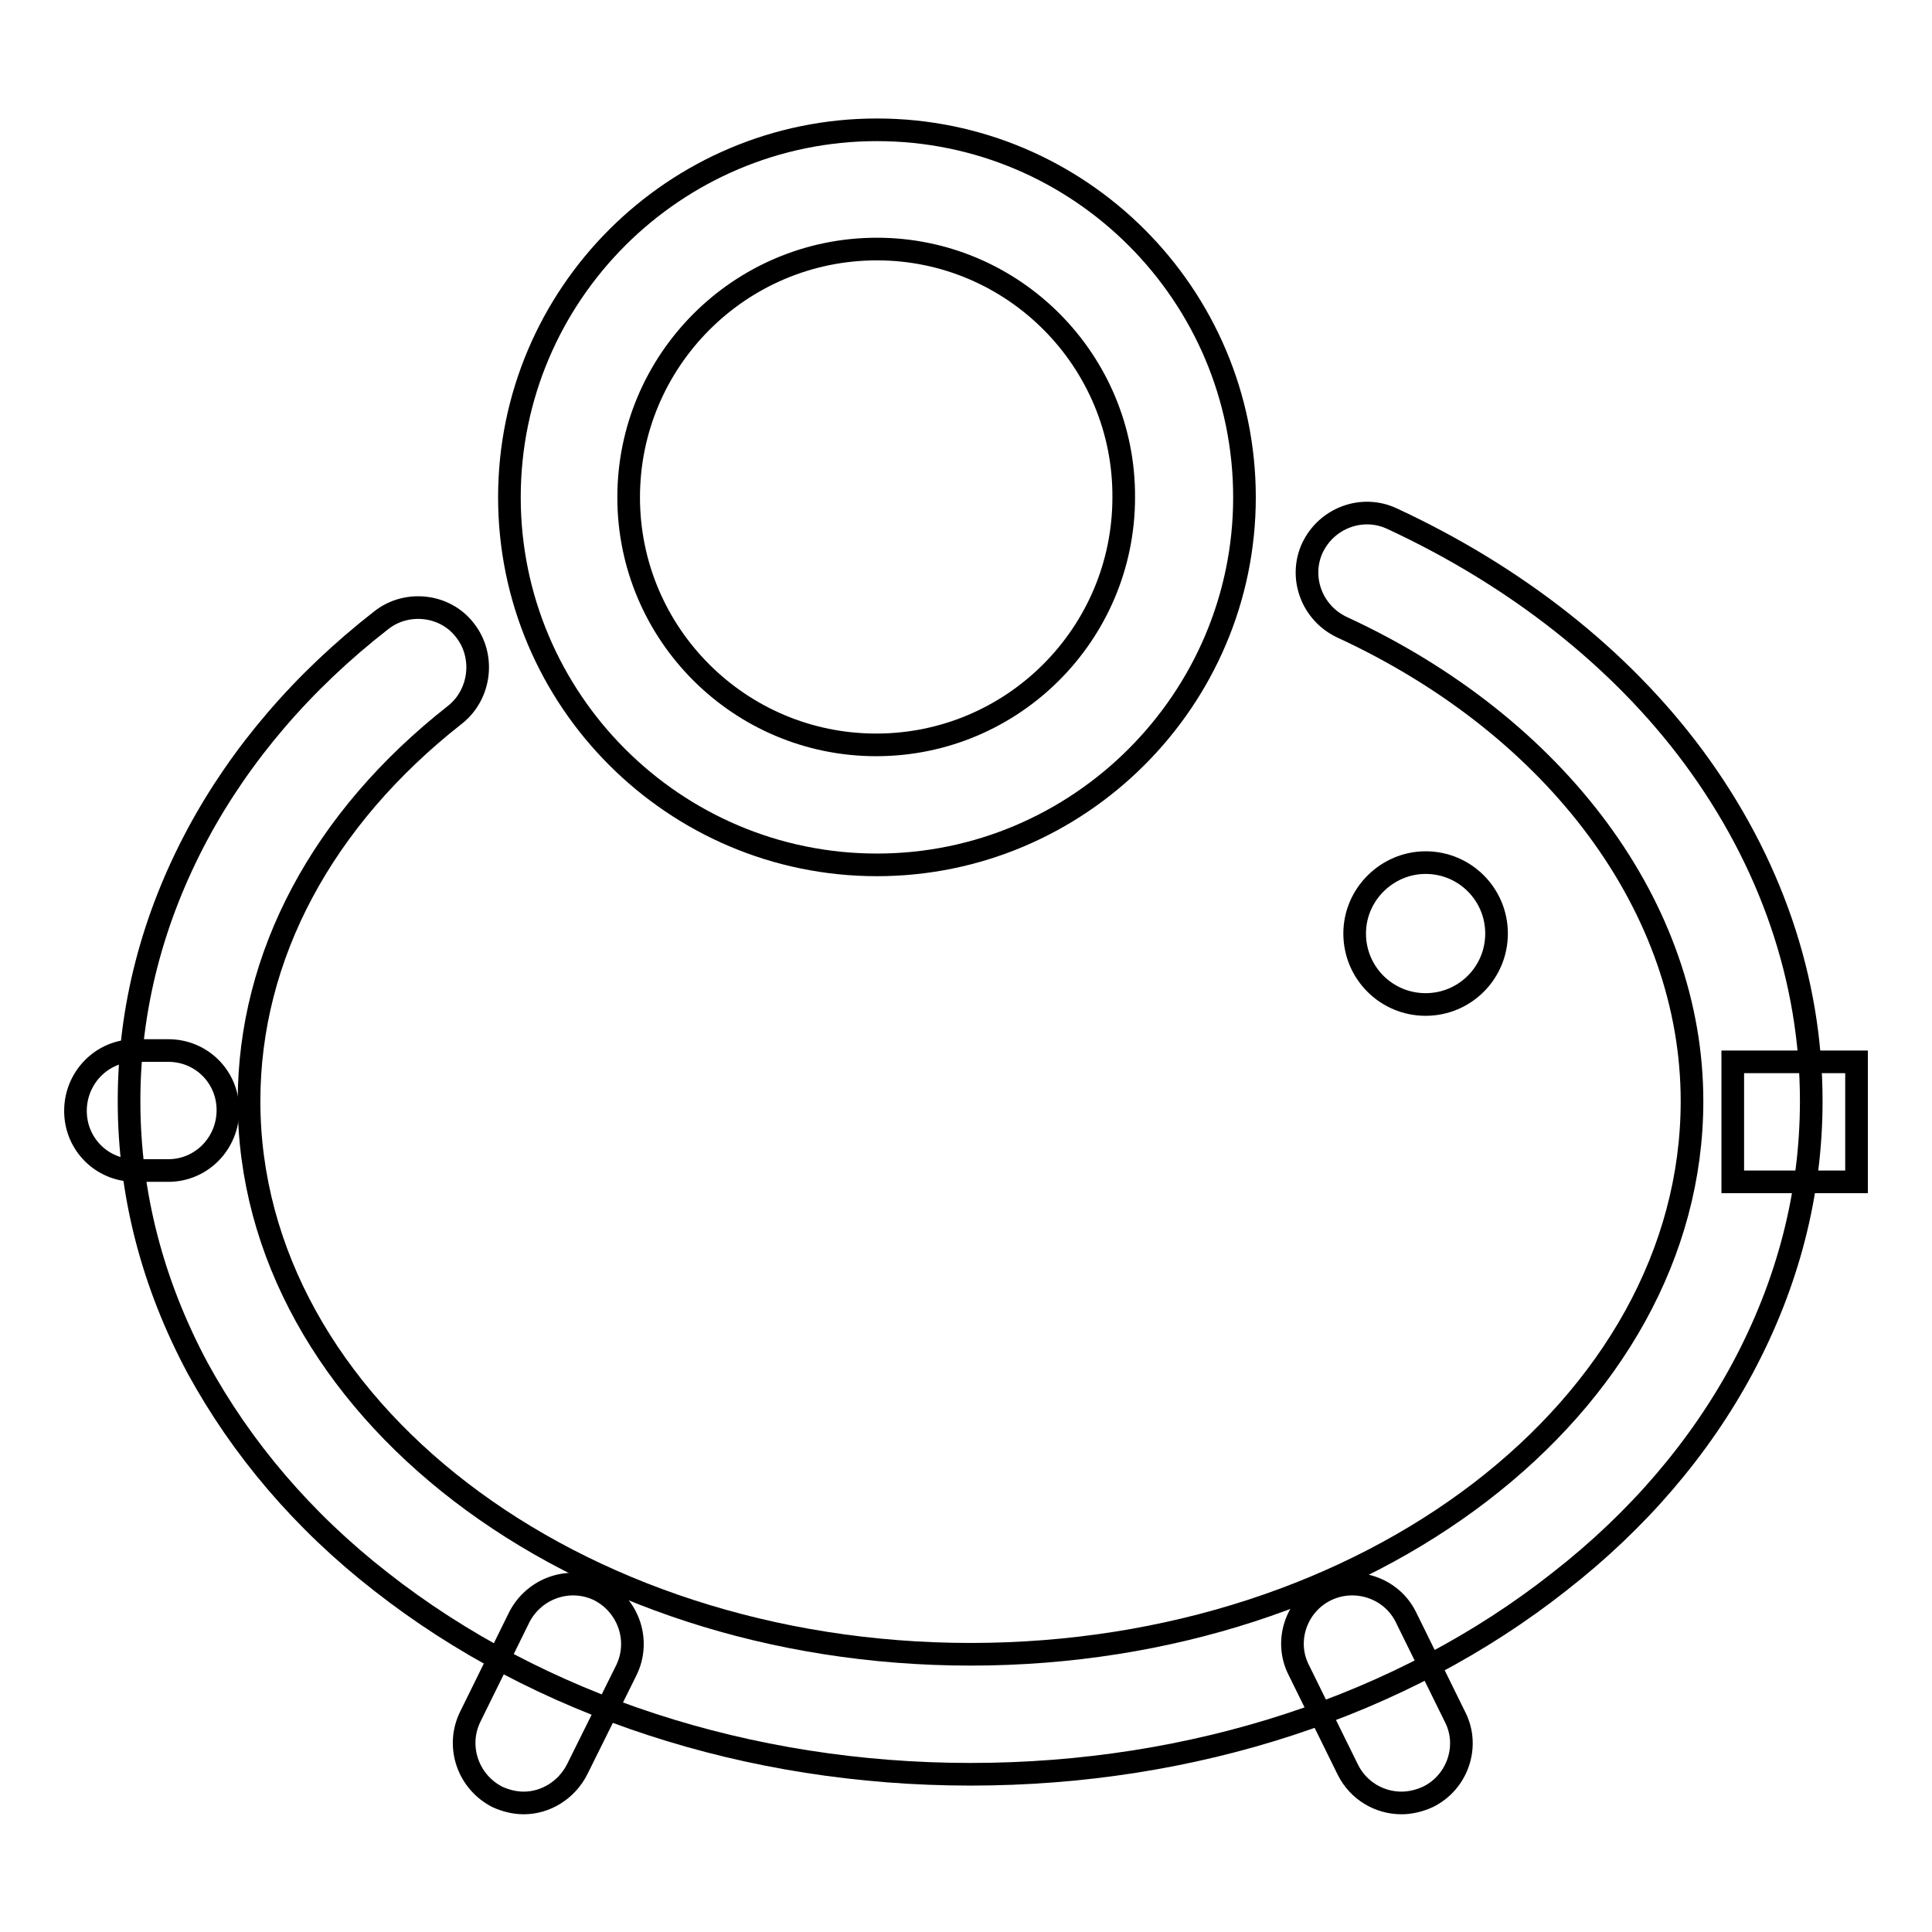
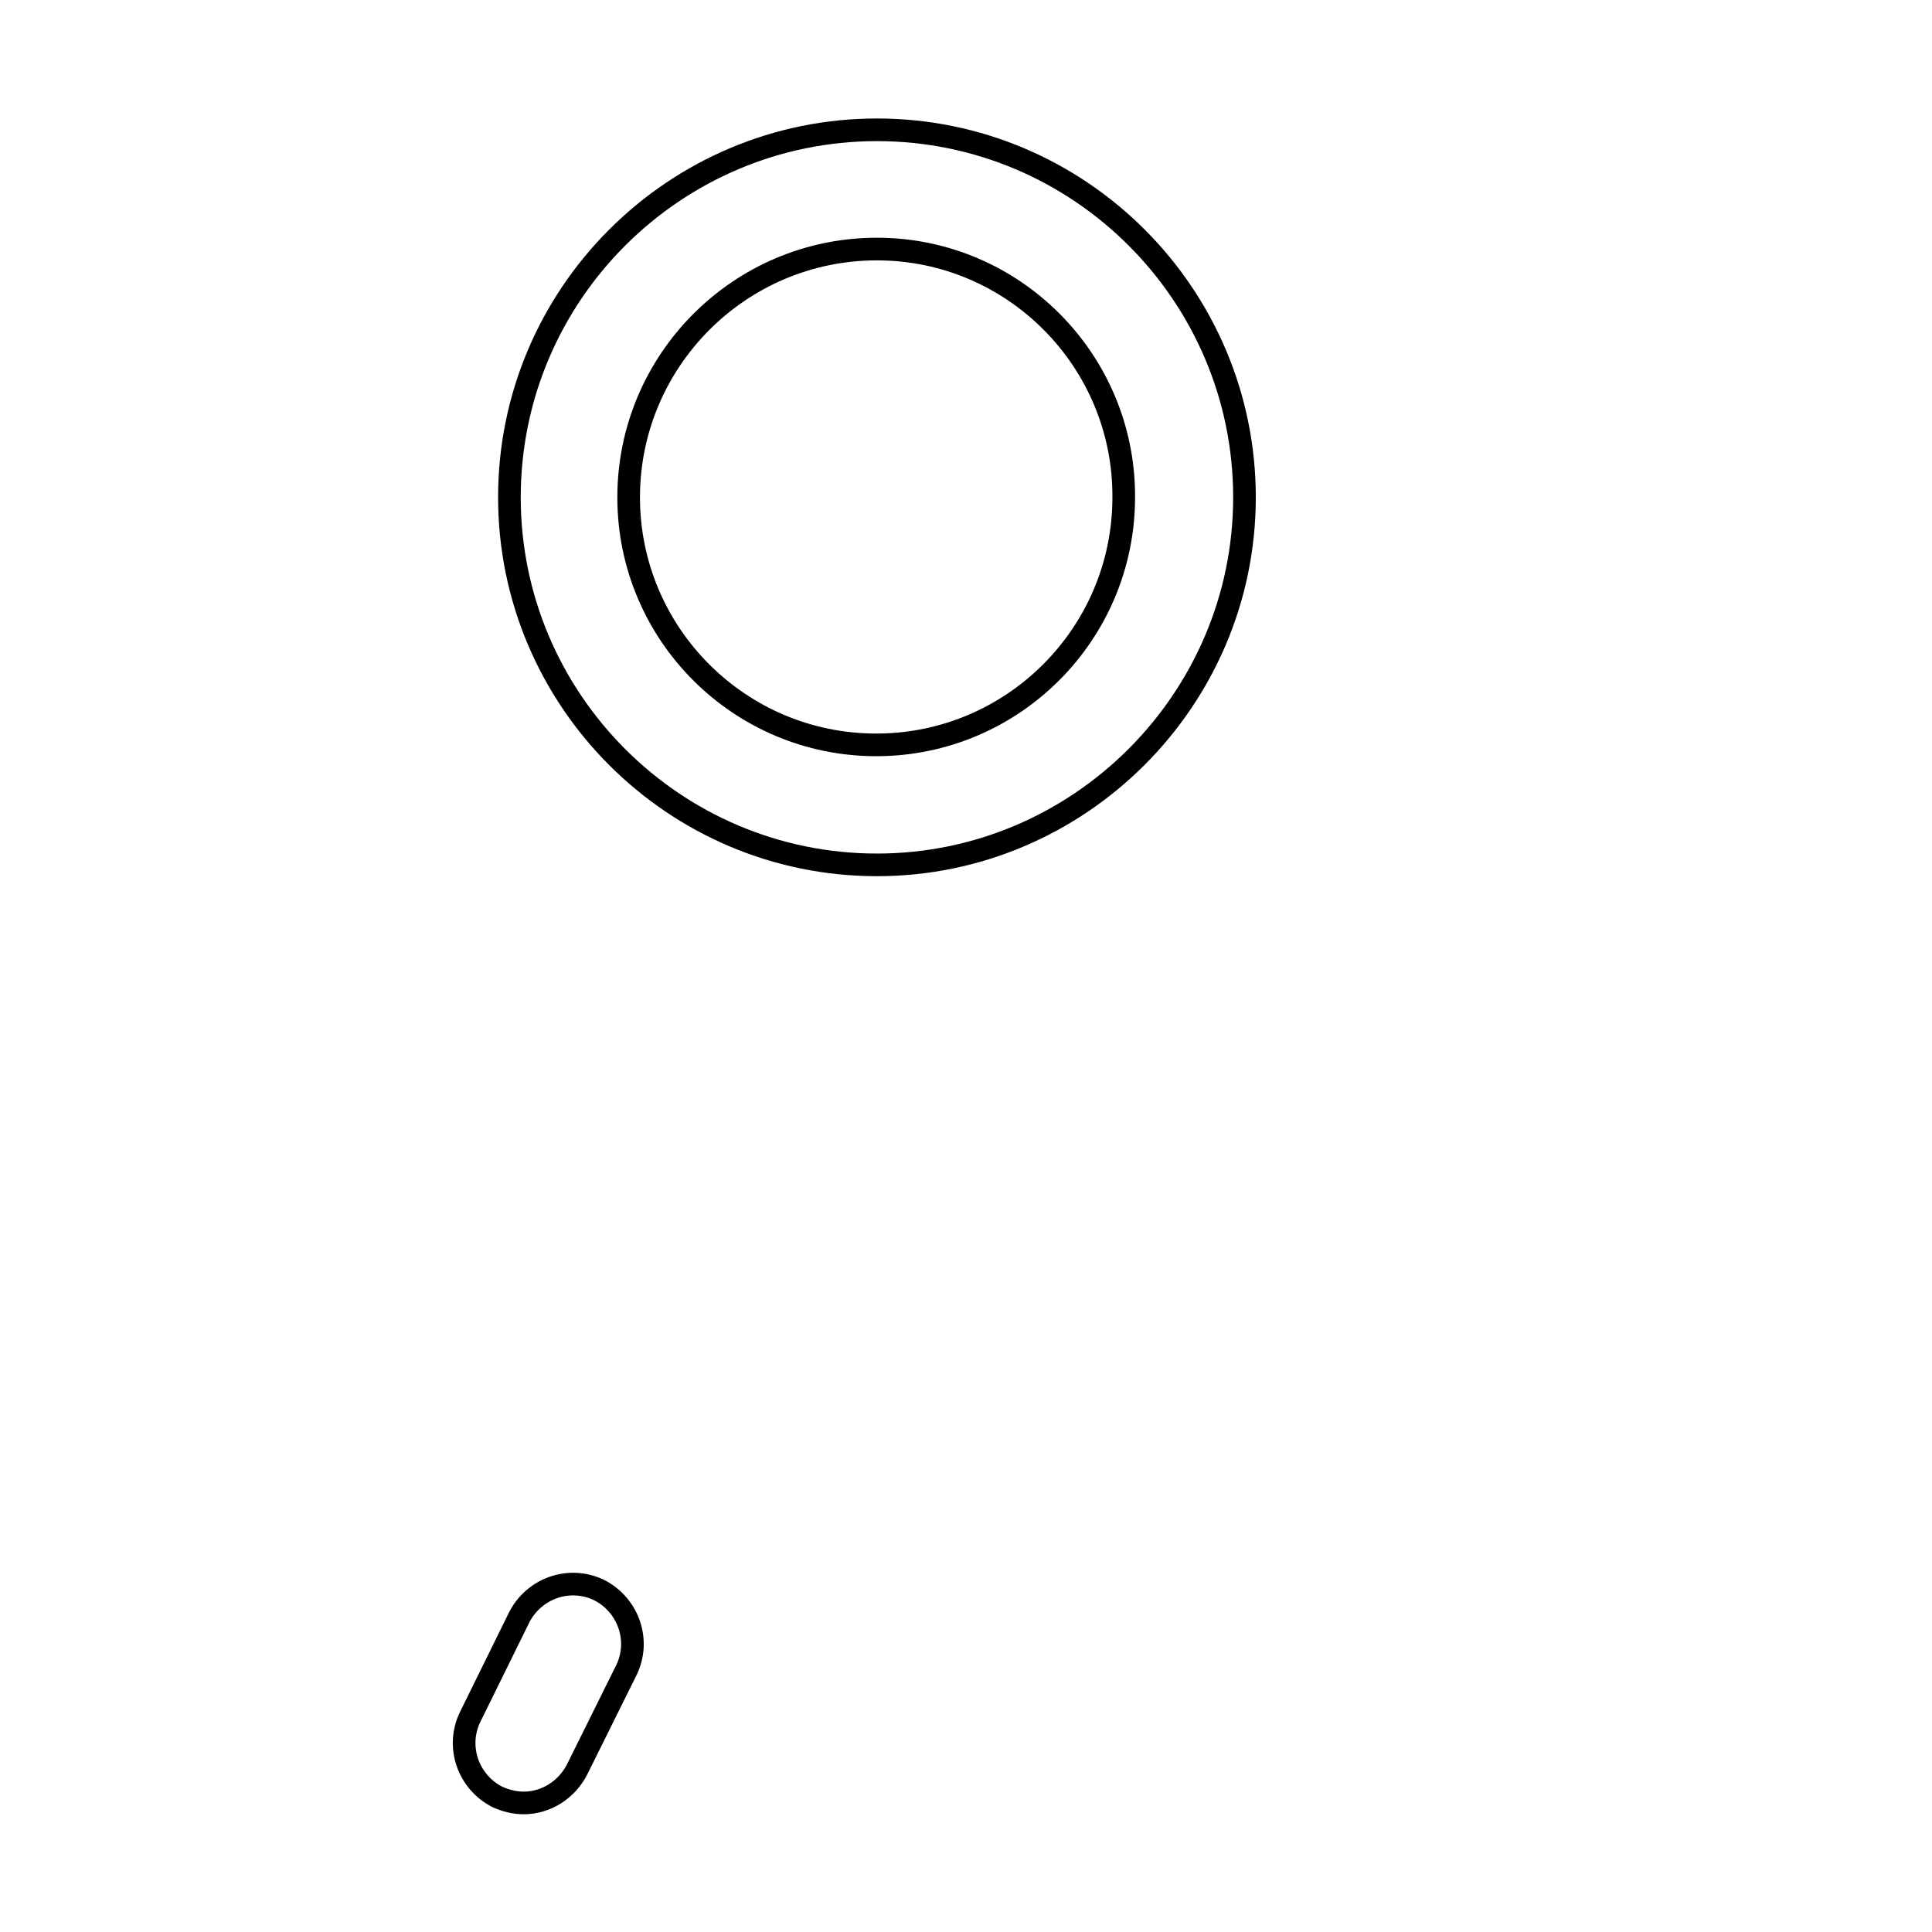
<svg xmlns="http://www.w3.org/2000/svg" version="1.1" x="0px" y="0px" viewBox="0 0 256 256" enable-background="new 0 0 256 256" xml:space="preserve">
  <g>
    <g>
      <path stroke-width="3" fill-opacity="0" stroke="#000000" d="M69.4,238.9c-1.2,0-2.4-0.3-3.5-0.8c-3.9-2-5.5-6.7-3.6-10.6l6.5-13.2c2-3.9,6.7-5.5,10.6-3.6c3.9,2,5.5,6.7,3.6,10.6l-6.5,13.1C75.1,237.2,72.3,238.9,69.4,238.9L69.4,238.9z" />
-       <path stroke-width="3" fill-opacity="0" stroke="#000000" d="M185.7,238.9c-2.9,0-5.7-1.6-7.1-4.4l-6.5-13.2c-2-3.9-0.3-8.7,3.6-10.6s8.7-0.3,10.6,3.6l6.5,13.2c2,3.9,0.3,8.7-3.6,10.6C188.1,238.6,186.9,238.9,185.7,238.9L185.7,238.9z" />
-       <path stroke-width="3" fill-opacity="0" stroke="#000000" d="M229.6,156.6l0-15.9l16.4,0l0,15.9L229.6,156.6z" />
      <path stroke-width="3" fill-opacity="0" stroke="#000000" d="M116.2,114.6c-26.9,0-48.7-21.9-48.7-48.7c0-26.9,21.9-48.7,48.7-48.7c26.9,0,48.7,21.9,48.7,48.7C164.9,92.7,143,114.6,116.2,114.6L116.2,114.6z M116.2,33C98,33,83.3,47.8,83.3,65.9c0,18.1,14.7,32.8,32.8,32.8c18.1,0,32.8-14.7,32.8-32.8C149,47.8,134.3,33,116.2,33L116.2,33z" />
-       <path stroke-width="3" fill-opacity="0" stroke="#000000" d="M128.6,235.1c-29.4,0-57.2-9.1-78.1-25.5c-10.4-8.1-18.5-17.7-24.3-28.3c-6-11.2-9.1-23.1-9.1-35.4s3.1-24.2,9.1-35.4c5.7-10.6,13.9-20.2,24.3-28.3c3.4-2.7,8.5-2.1,11.1,1.3c2.7,3.4,2.1,8.5-1.3,11.2c-17.6,13.8-27.3,32-27.3,51.2c0,40.4,42.9,73.3,95.6,73.3c52.7,0,95.6-32.9,95.6-73.3c0-25.5-17.8-49.6-46.4-62.8c-4-1.9-5.7-6.6-3.9-10.5c1.9-4,6.6-5.7,10.5-3.9c16.4,7.6,30.3,18.5,40,31.6c10.2,13.8,15.6,29.5,15.6,45.6c0,12.3-3.1,24.2-9.1,35.4c-5.7,10.6-13.9,20.2-24.3,28.3C185.8,226,158.1,235.1,128.6,235.1L128.6,235.1z" />
-       <path stroke-width="3" fill-opacity="0" stroke="#000000" d="M17.9,155.1c-4.4,0-7.9-3.5-7.9-7.9c0-4.4,3.5-8,7.9-8l4.4,0c0,0,0,0,0,0c4.4,0,7.9,3.5,7.9,7.9c0,4.4-3.5,8-7.9,8L17.9,155.1C18,155.1,18,155.1,17.9,155.1L17.9,155.1z" />
-       <path stroke-width="3" fill-opacity="0" stroke="#000000" d="M179.5,123.7c0,5.2,4.2,9.4,9.4,9.4c5.2,0,9.4-4.2,9.4-9.4c0-5.2-4.2-9.4-9.4-9.4C183.8,114.3,179.5,118.5,179.5,123.7z" />
    </g>
  </g>
</svg>